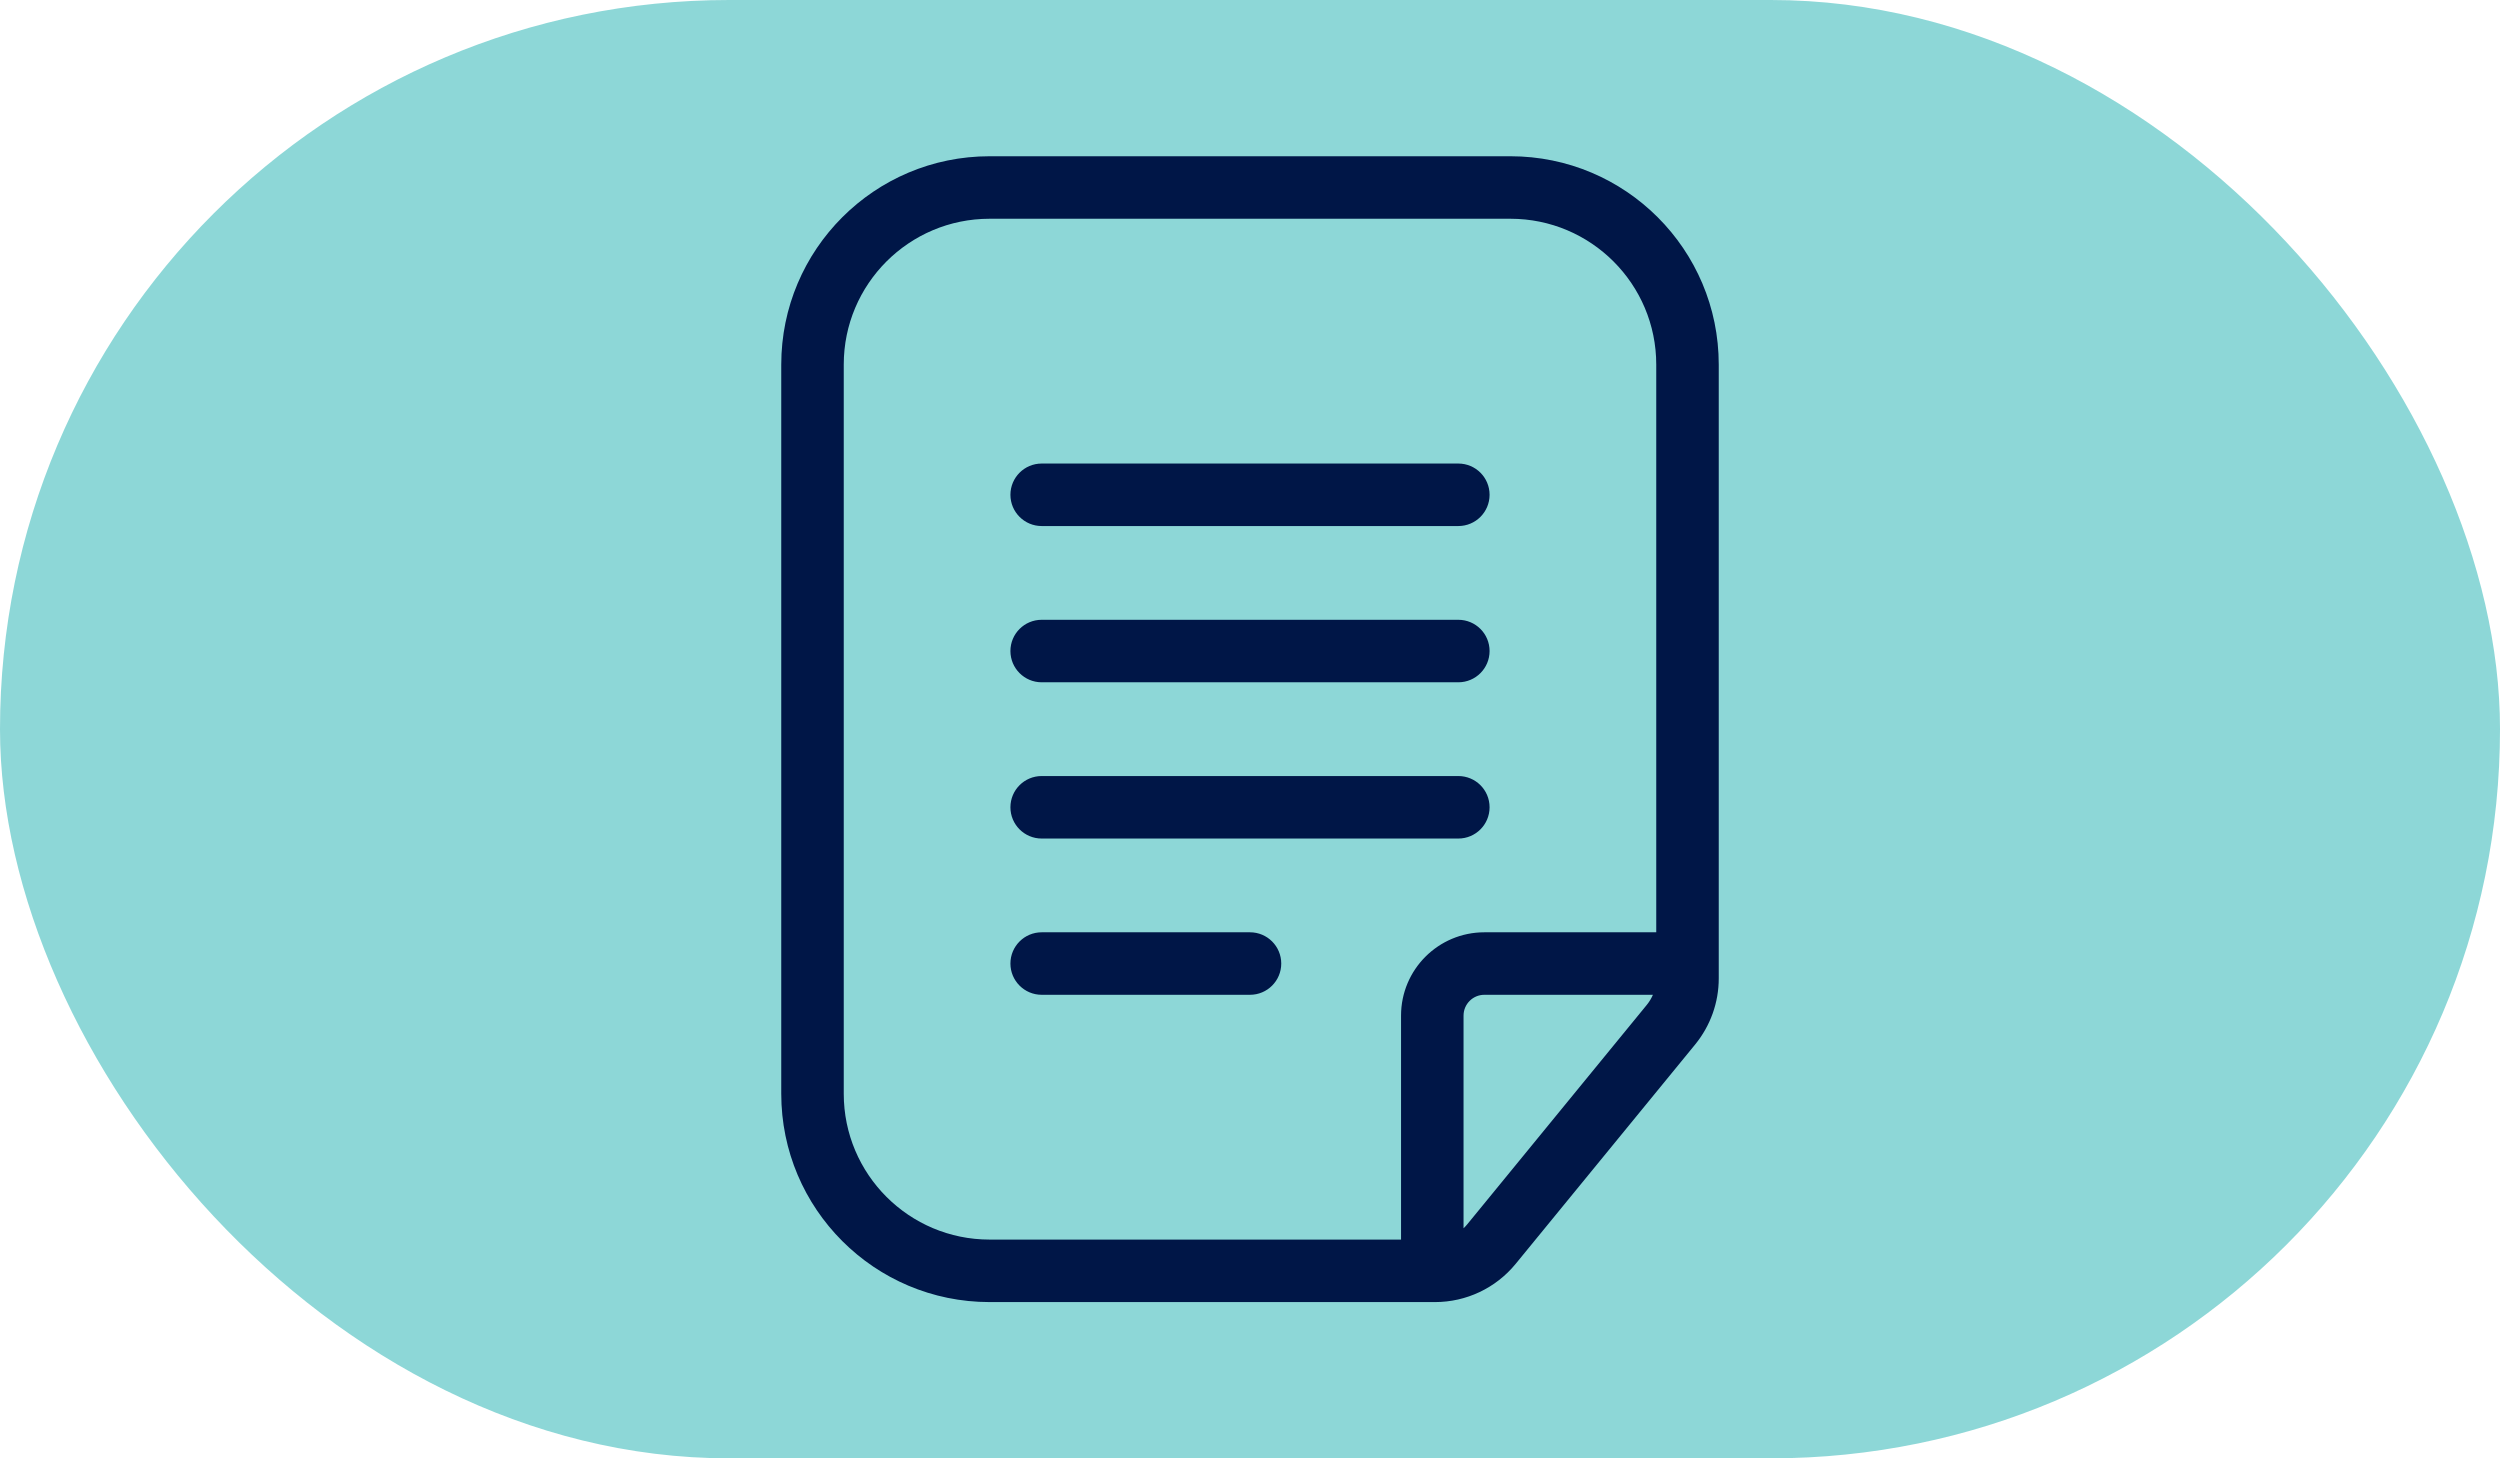
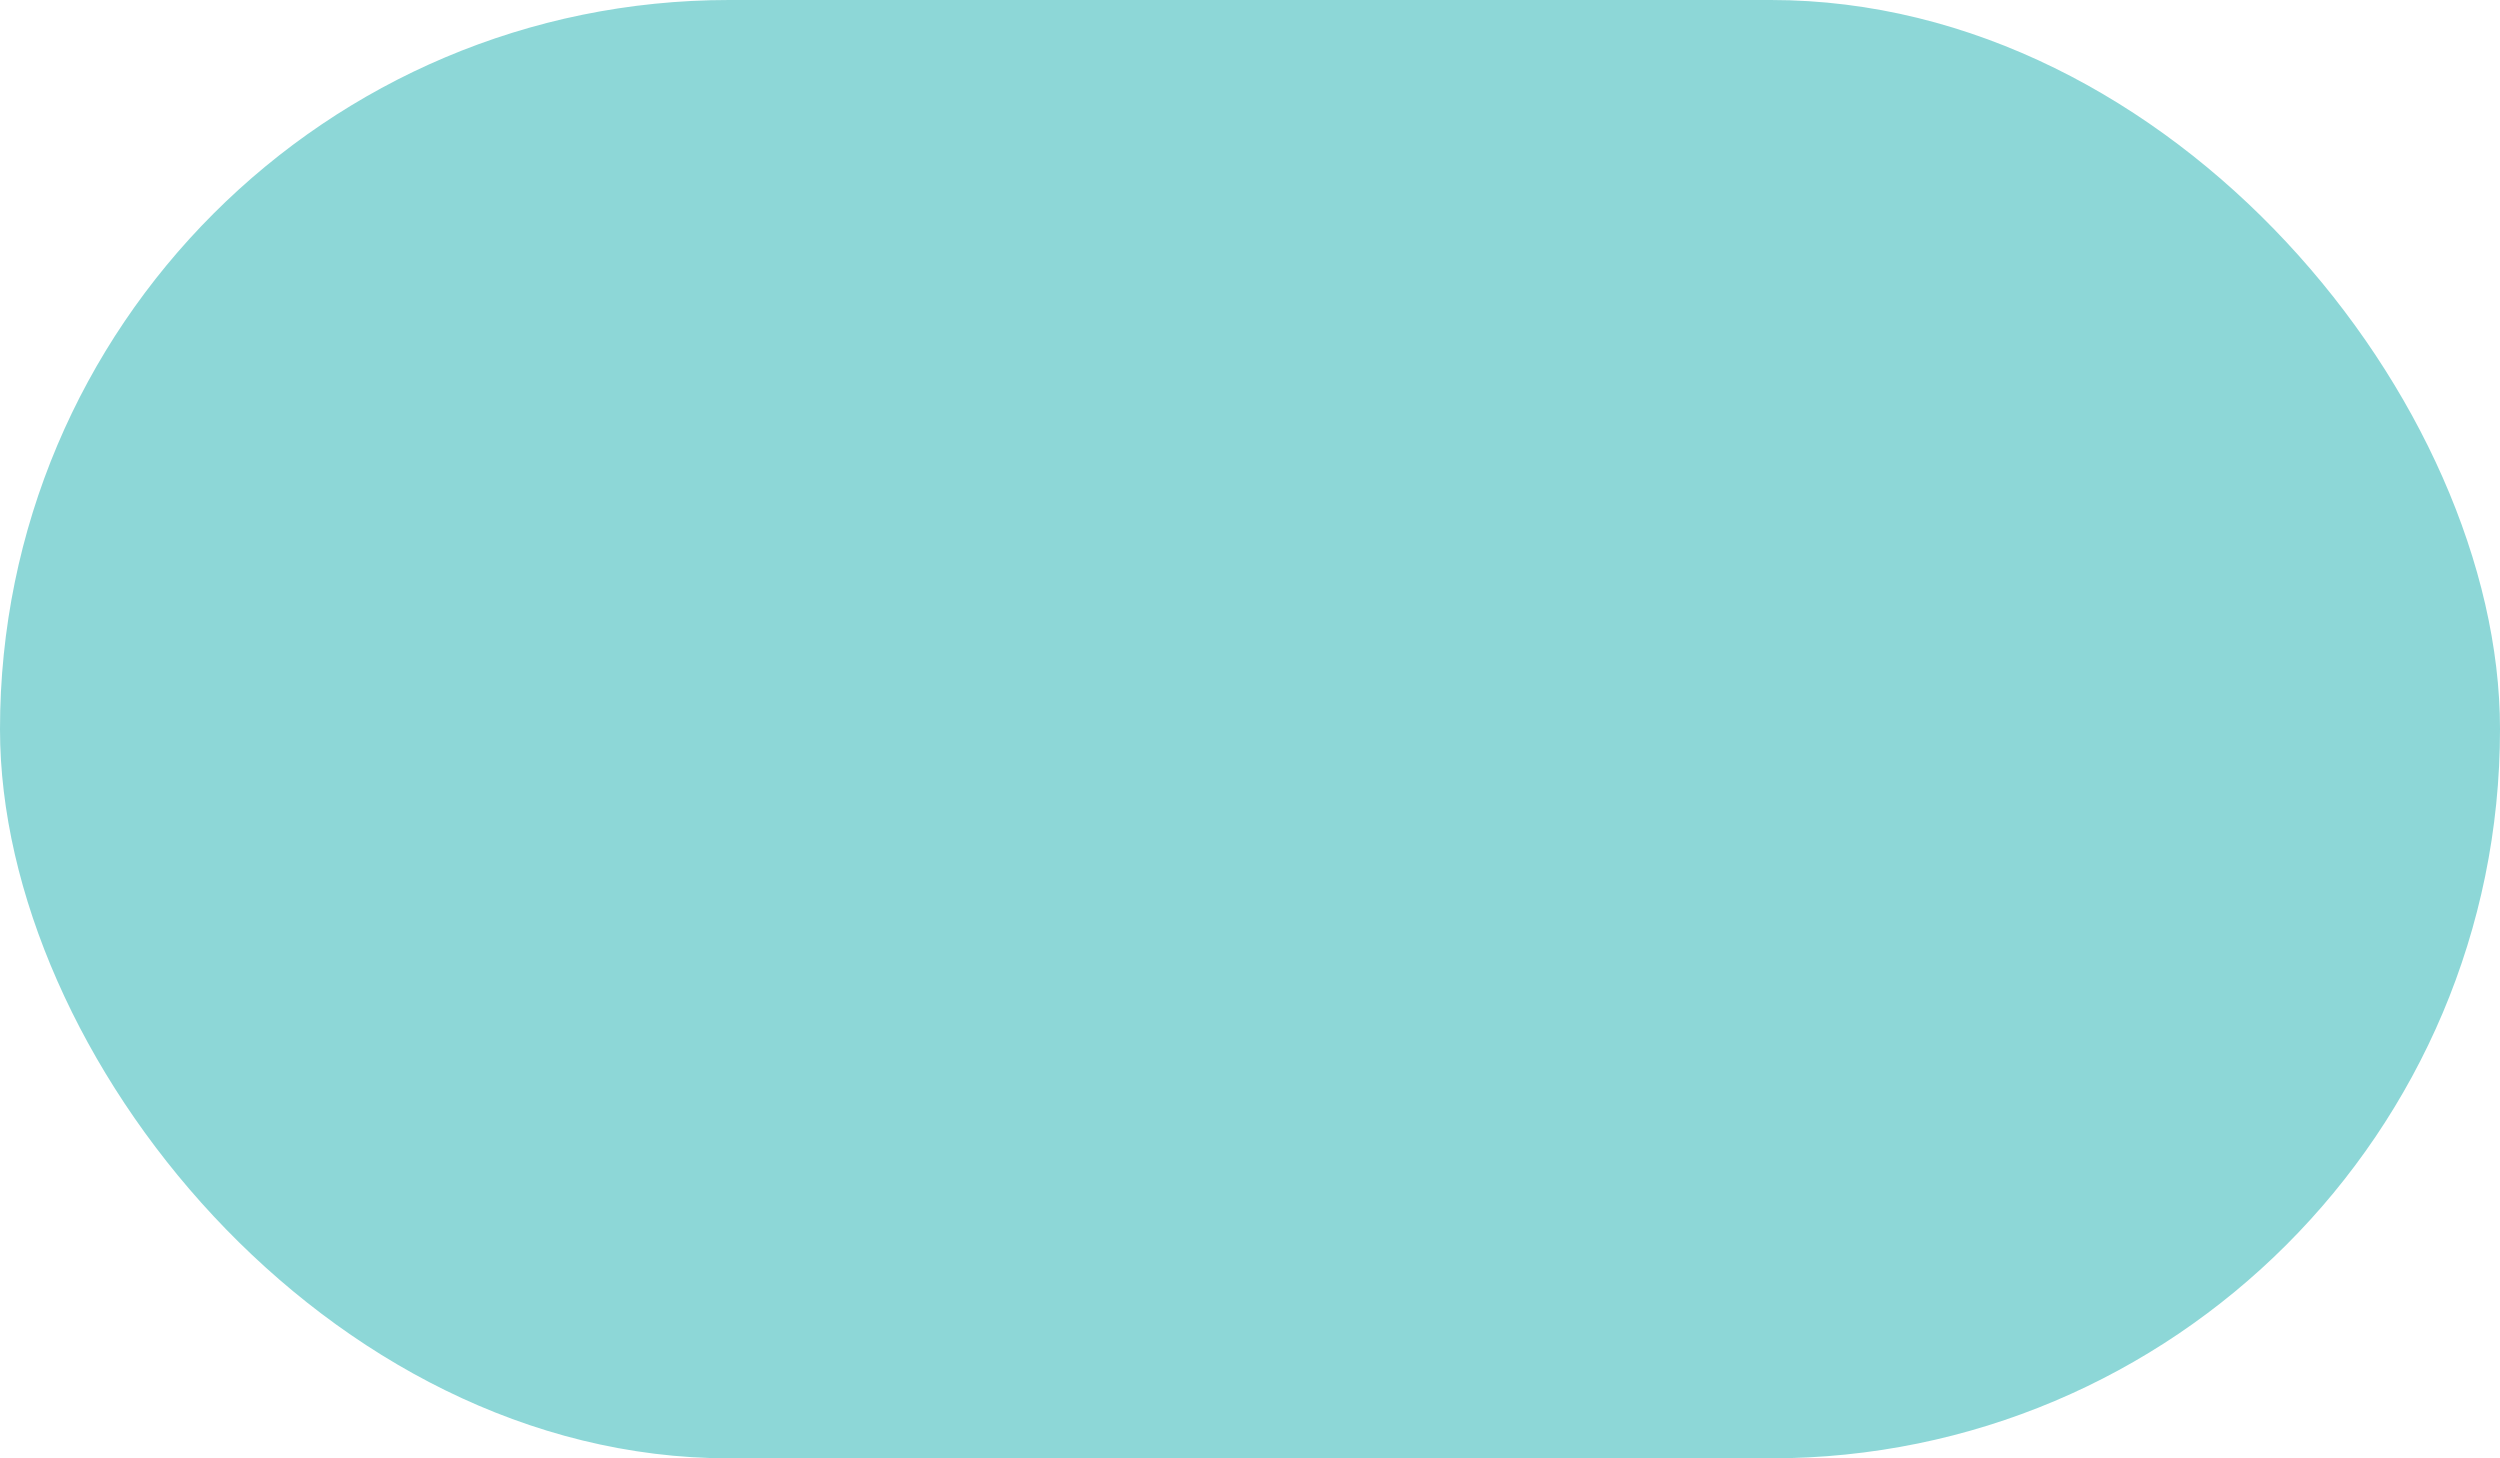
<svg xmlns="http://www.w3.org/2000/svg" width="48" height="28" viewBox="0 0 48 28" fill="none">
  <rect width="48" height="28" rx="14" fill="#8DD7D7" />
-   <path fill-rule="evenodd" clip-rule="evenodd" d="M26.9 23.8H19C17.454 23.8 16.2 22.546 16.2 21V7C16.2 5.454 17.454 4.2 19 4.2H29C30.546 4.2 31.8 5.454 31.8 7V17.9H28.5C27.616 17.9 26.9 18.616 26.9 19.5V23.8ZM28.1 23.583C28.125 23.559 28.149 23.534 28.171 23.507L31.619 19.293C31.667 19.234 31.706 19.169 31.736 19.1H28.5C28.279 19.1 28.1 19.279 28.1 19.5V23.583ZM27.552 25H19C16.791 25 15 23.209 15 21V7C15 4.791 16.791 3 19 3H29C31.209 3 33 4.791 33 7V18.786C33 19.248 32.84 19.695 32.548 20.053L29.1 24.267C28.72 24.731 28.152 25 27.552 25ZM19.4 9.5C19.4 9.169 19.669 8.9 20 8.9H28C28.332 8.9 28.6 9.169 28.6 9.5C28.6 9.831 28.332 10.1 28 10.1H20C19.669 10.1 19.4 9.831 19.4 9.5ZM20 11.9C19.669 11.9 19.4 12.168 19.4 12.5C19.4 12.831 19.669 13.1 20 13.1H28C28.332 13.1 28.6 12.831 28.6 12.5C28.6 12.168 28.332 11.9 28 11.9H20ZM19.4 15.5C19.4 15.168 19.669 14.9 20 14.9H28C28.332 14.9 28.6 15.168 28.6 15.5C28.6 15.831 28.332 16.1 28 16.1H20C19.669 16.1 19.4 15.831 19.4 15.5ZM20 17.9C19.669 17.9 19.4 18.169 19.4 18.5C19.4 18.831 19.669 19.1 20 19.1H24C24.332 19.1 24.6 18.831 24.6 18.5C24.6 18.169 24.332 17.9 24 17.9H20Z" fill="#001647" />
</svg>